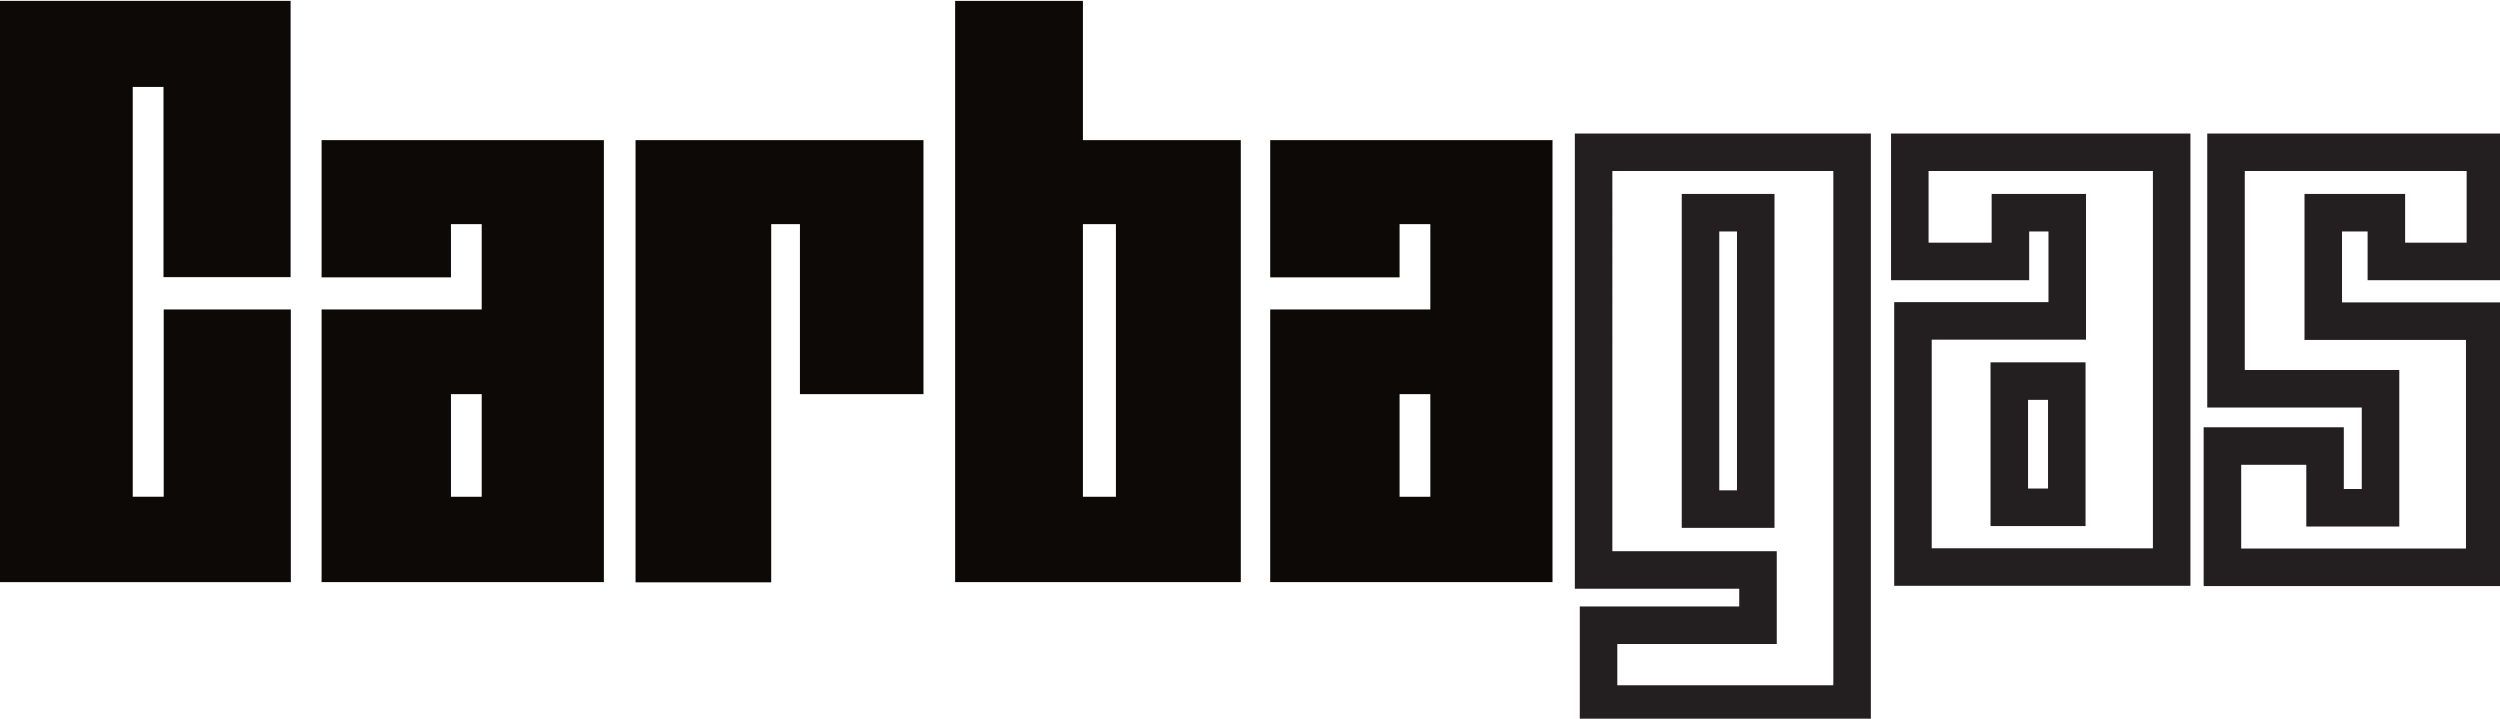
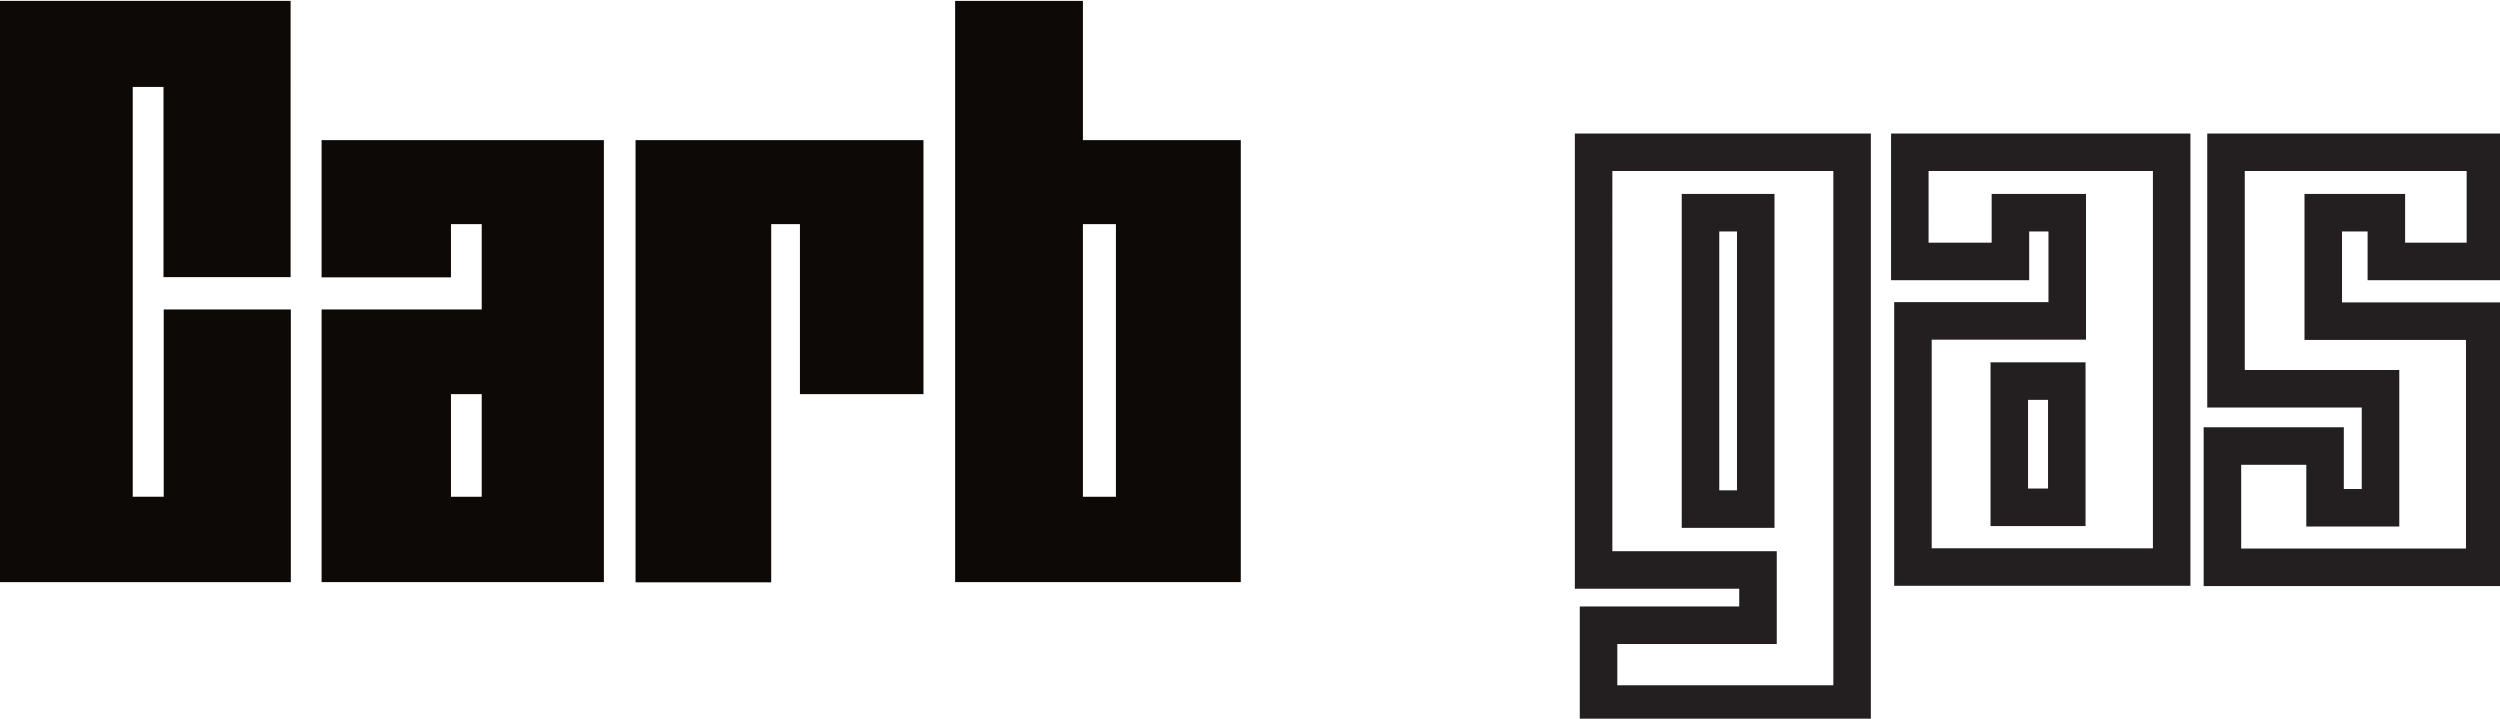
<svg xmlns="http://www.w3.org/2000/svg" xmlns:xlink="http://www.w3.org/1999/xlink" version="1.1" id="Calque_1" x="0px" y="0px" viewBox="0 0 111.32 32" style="enable-background:new 0 0 111.32 32;" xml:space="preserve" width="100%" height="32">
  <style type="text/css">
	.st0{fill:#0C0907;}
	.st1{clip-path:url(#SVGID_00000085961821060230364280000017049632194595275685_);}
	.st2{fill:none;stroke:#231F20;stroke-width:1.671;stroke-miterlimit:10;}
</style>
  <path id="path268" class="st0" d="M12.95,0.04H0v25.88h12.95V13.78H7.29v8.34H5.91V3.87h1.37v8.47h5.66V0.04" />
  <path id="path270" class="st0" d="M14.32,12.34v-6.1h12.57v19.68H14.32V13.78h7.13v3.77h-1.37v4.57h1.37V9.98h-1.37v2.37H14.32" />
  <path id="path272" class="st0" d="M28.3,25.92V6.24h12.82v11.31h-5.5V9.98h-1.28v15.95H28.3" />
  <path id="path274" class="st0" d="M42.53,0.04h5.69v22.08h1.47V9.98h-1.47V6.24h7.03v19.68H42.53V0.04" />
-   <path id="path276" class="st0" d="M56.56,12.34v-6.1h12.57v19.68H56.56V13.78h7.13v3.77h-1.37v4.57h1.37V9.98h-1.37v2.37H56.56" />
  <g id="g278">
    <g>
      <defs>
        <rect id="SVGID_1_" y="0.04" width="111.32" height="31.96" />
      </defs>
      <clipPath id="SVGID_00000074444270954424863810000009334764108934151067_">
        <use xlink:href="#SVGID_1_" style="overflow:visible;" />
      </clipPath>
      <g id="g280" style="clip-path:url(#SVGID_00000074444270954424863810000009334764108934151067_);">
        <path id="path286" class="st2" d="M99.13,6.78h11.54v4.86h-4.41V9.47h-2.81v4.83h7.19v10.96H98.96v-5.4h4.57v2.75H106v-5.3h-6.88     V6.78z M89.47,16.97h2.56v5.62h-2.56V16.97z M85.06,6.78H96.7v18.47H85.18V14.29h6.87V9.47h-2.53v2.17h-4.48V6.78z M75.72,9.47     h2.46v13.2h-2.46V9.47z M70.96,6.78h11.51v24.57H71.18v-3.51h7.1v-2.46h-7.32V6.78z" />
      </g>
    </g>
  </g>
</svg>